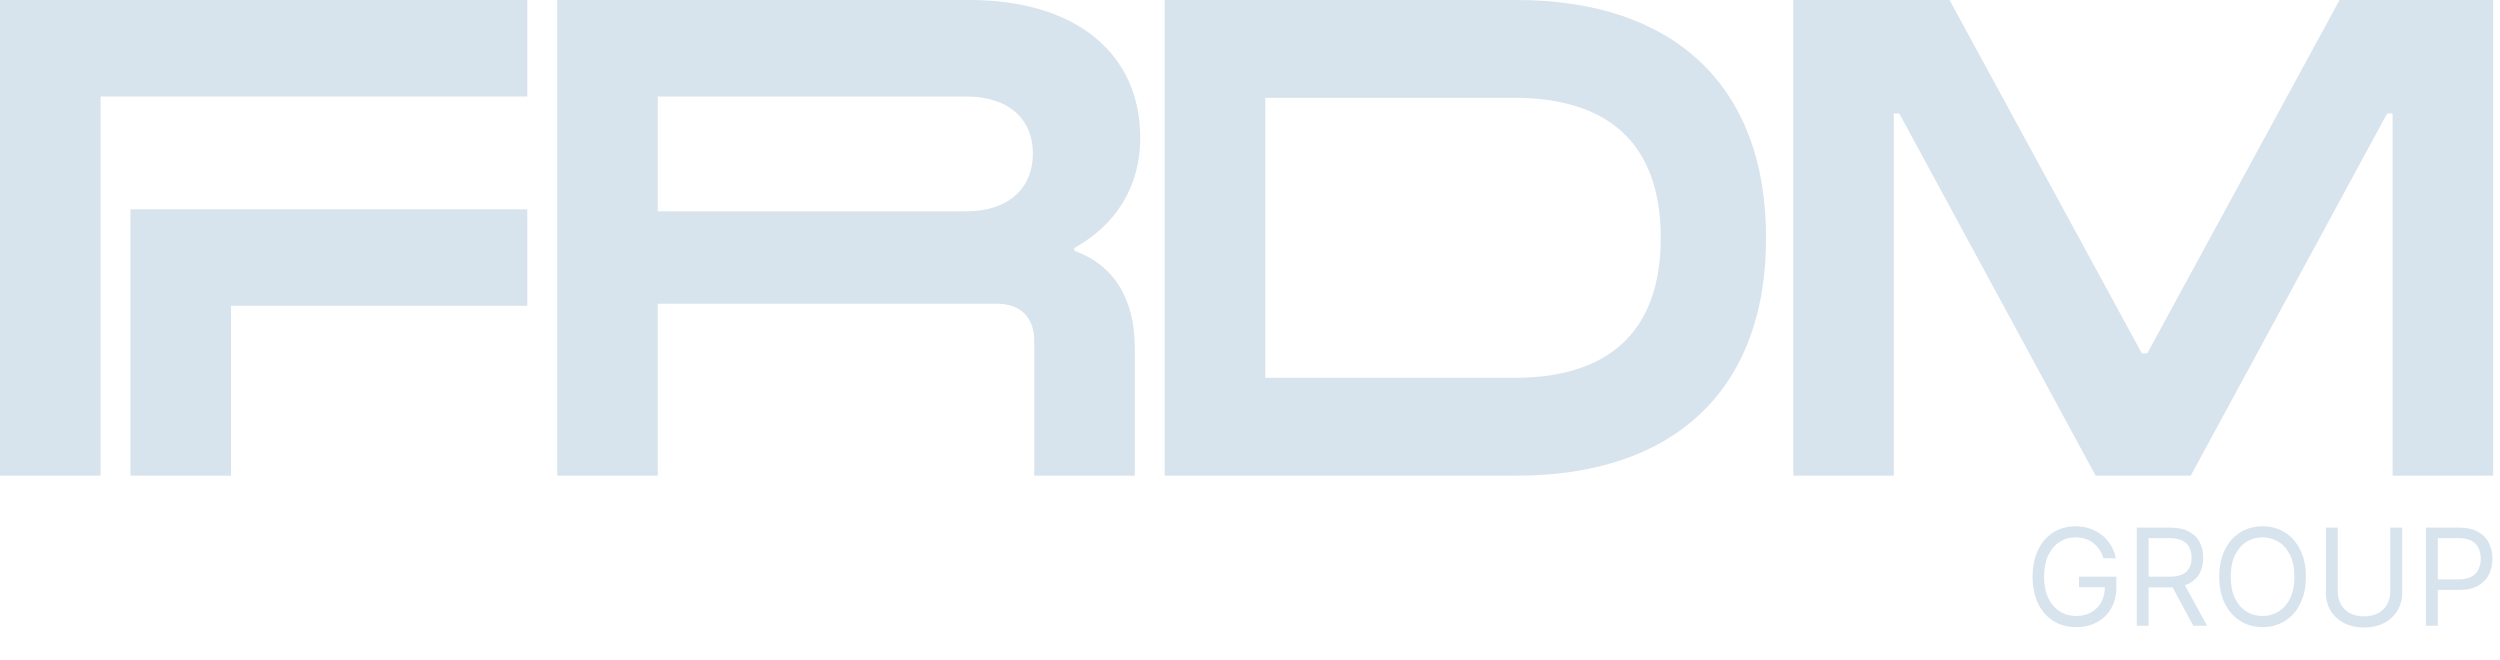
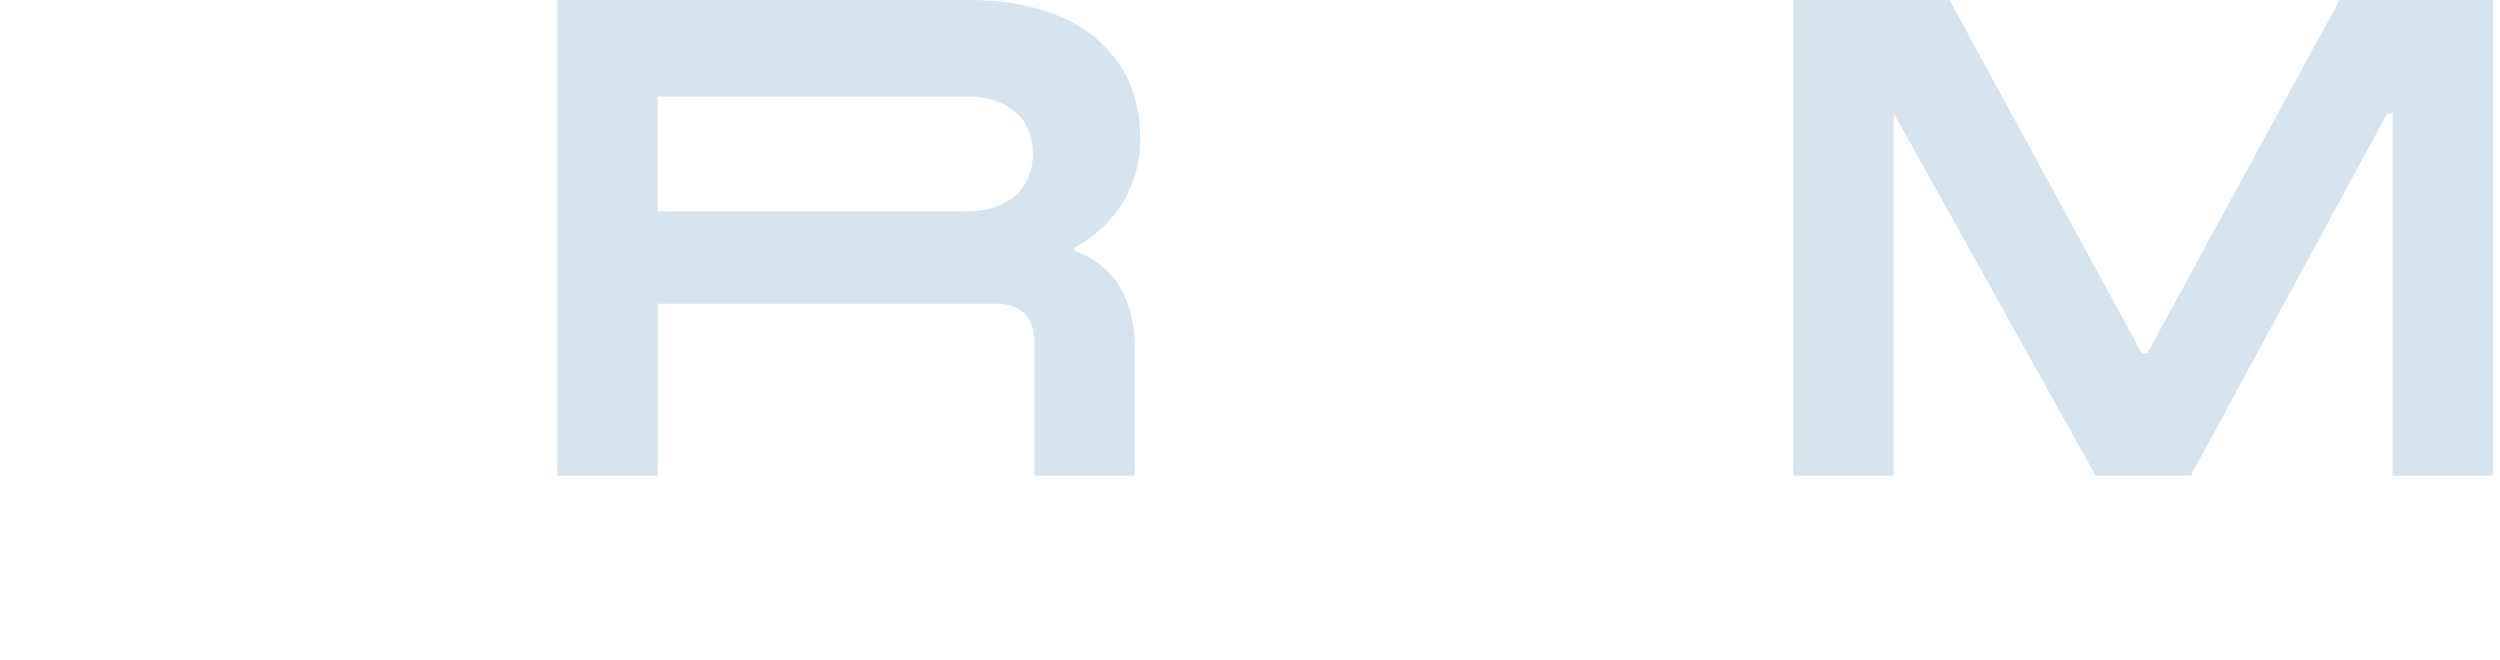
<svg xmlns="http://www.w3.org/2000/svg" width="815" height="215" viewBox="0 0 815 215" fill="none">
-   <path d="M685.75 182C685.406 180.948 684.953 180.005 684.391 179.172C683.839 178.328 683.177 177.609 682.406 177.016C681.646 176.422 680.781 175.969 679.813 175.656C678.844 175.344 677.781 175.187 676.625 175.187C674.729 175.187 673.005 175.677 671.453 176.656C669.901 177.635 668.667 179.078 667.75 180.984C666.833 182.891 666.375 185.229 666.375 188C666.375 190.771 666.839 193.109 667.766 195.016C668.693 196.922 669.948 198.365 671.531 199.344C673.115 200.323 674.896 200.812 676.875 200.812C678.708 200.812 680.323 200.422 681.719 199.641C683.125 198.849 684.219 197.734 685 196.297C685.792 194.849 686.188 193.146 686.188 191.187L687.375 191.437H677.75V188H689.938V191.437C689.938 194.073 689.375 196.365 688.25 198.312C687.135 200.26 685.594 201.771 683.625 202.844C681.667 203.906 679.417 204.437 676.875 204.437C674.042 204.437 671.552 203.771 669.406 202.438C667.271 201.104 665.604 199.208 664.406 196.75C663.219 194.292 662.625 191.375 662.625 188C662.625 185.469 662.964 183.193 663.641 181.172C664.328 179.141 665.297 177.411 666.547 175.984C667.797 174.557 669.276 173.464 670.984 172.703C672.693 171.943 674.573 171.562 676.625 171.562C678.313 171.562 679.885 171.818 681.344 172.328C682.813 172.828 684.12 173.542 685.266 174.469C686.422 175.385 687.385 176.484 688.156 177.766C688.927 179.036 689.458 180.448 689.75 182H685.75ZM696.574 204V172H707.387C709.887 172 711.939 172.427 713.543 173.281C715.147 174.125 716.335 175.286 717.105 176.766C717.876 178.245 718.262 179.927 718.262 181.812C718.262 183.698 717.876 185.37 717.105 186.828C716.335 188.286 715.152 189.432 713.559 190.266C711.965 191.089 709.928 191.5 707.449 191.5H698.699V188H707.324C709.033 188 710.408 187.75 711.449 187.25C712.501 186.75 713.262 186.042 713.73 185.125C714.21 184.198 714.449 183.094 714.449 181.812C714.449 180.531 714.21 179.411 713.73 178.453C713.251 177.495 712.486 176.755 711.434 176.234C710.382 175.703 708.991 175.437 707.262 175.437H700.449V204H696.574ZM711.637 189.625L719.512 204H715.012L707.262 189.625H711.637ZM751.719 188C751.719 191.375 751.109 194.292 749.891 196.75C748.672 199.208 747 201.104 744.875 202.438C742.75 203.771 740.323 204.437 737.594 204.437C734.865 204.437 732.438 203.771 730.313 202.438C728.188 201.104 726.516 199.208 725.297 196.75C724.078 194.292 723.469 191.375 723.469 188C723.469 184.625 724.078 181.708 725.297 179.25C726.516 176.792 728.188 174.896 730.313 173.562C732.438 172.229 734.865 171.562 737.594 171.562C740.323 171.562 742.75 172.229 744.875 173.562C747 174.896 748.672 176.792 749.891 179.25C751.109 181.708 751.719 184.625 751.719 188ZM747.969 188C747.969 185.229 747.505 182.891 746.578 180.984C745.661 179.078 744.417 177.635 742.844 176.656C741.281 175.677 739.531 175.187 737.594 175.187C735.656 175.187 733.901 175.677 732.328 176.656C730.766 177.635 729.521 179.078 728.594 180.984C727.677 182.891 727.219 185.229 727.219 188C727.219 190.771 727.677 193.109 728.594 195.016C729.521 196.922 730.766 198.365 732.328 199.344C733.901 200.323 735.656 200.812 737.594 200.812C739.531 200.812 741.281 200.323 742.844 199.344C744.417 198.365 745.661 196.922 746.578 195.016C747.505 193.109 747.969 190.771 747.969 188ZM779.234 172H783.109V193.187C783.109 195.375 782.594 197.328 781.563 199.047C780.542 200.755 779.099 202.104 777.234 203.094C775.37 204.073 773.182 204.563 770.672 204.563C768.161 204.563 765.974 204.073 764.109 203.094C762.245 202.104 760.797 200.755 759.766 199.047C758.745 197.328 758.234 195.375 758.234 193.187V172H762.109V192.875C762.109 194.437 762.453 195.828 763.141 197.047C763.828 198.255 764.807 199.208 766.078 199.906C767.359 200.594 768.891 200.937 770.672 200.937C772.453 200.937 773.984 200.594 775.266 199.906C776.547 199.208 777.526 198.255 778.203 197.047C778.891 195.828 779.234 194.437 779.234 192.875V172ZM790.848 204V172H801.66C804.171 172 806.223 172.453 807.816 173.359C809.421 174.255 810.608 175.469 811.379 177C812.15 178.531 812.535 180.24 812.535 182.125C812.535 184.01 812.15 185.724 811.379 187.266C810.618 188.807 809.441 190.036 807.848 190.953C806.254 191.859 804.212 192.312 801.723 192.312H793.973V188.875H801.598C803.316 188.875 804.697 188.578 805.738 187.984C806.78 187.391 807.535 186.589 808.004 185.578C808.483 184.557 808.723 183.406 808.723 182.125C808.723 180.844 808.483 179.698 808.004 178.687C807.535 177.677 806.775 176.885 805.723 176.312C804.671 175.729 803.275 175.437 801.535 175.437H794.723V204H790.848Z" fill="#D8E4ED" />
-   <path d="M42.53 155.07H75.32V99.69H171.9V68.23H42.53V155.07ZM0 -1.52588e-05V155.07H32.79V31.46H171.91V-1.52588e-05H0Z" fill="#D8E4ED" />
  <path d="M214.43 68.89V31.46H315C328.51 31.46 336.71 38.55 336.71 50.07C336.71 61.59 328.51 68.9 315 68.9H214.43V68.89ZM181.65 155.07H214.44V99.02H324.98C332.73 99.02 337.16 103.45 337.16 111.2V155.06H369.95V113.64C369.95 97.25 363.08 86.39 350.23 81.74V80.85C363.74 73.32 371.72 60.91 371.72 44.96C371.72 17.71 351.12 -0.01 315.9 -0.01H181.66V155.06L181.65 155.07Z" fill="#D8E4ED" />
-   <path d="M412.48 123.17V31.9H493.78C523.24 31.9 541.41 45.86 541.41 77.53C541.41 109.2 523.25 123.16 493.78 123.16H412.48V123.17ZM379.69 155.07H494.44C544.95 155.07 575.74 127.82 575.74 77.54C575.74 27.26 544.95 -1.52588e-05 494.44 -1.52588e-05H379.69V155.07Z" fill="#D8E4ED" />
-   <path d="M584.6 155.07H617.38V36.99H619.16L683.18 155.07H714.19L778.21 36.99H779.98V155.07H812.77V-1.52588e-05H762.7L700.01 115.19H698.24L635.55 -1.52588e-05H584.6V155.07Z" fill="#D8E4ED" />
+   <path d="M584.6 155.07H617.38V36.99L683.18 155.07H714.19L778.21 36.99H779.98V155.07H812.77V-1.52588e-05H762.7L700.01 115.19H698.24L635.55 -1.52588e-05H584.6V155.07Z" fill="#D8E4ED" />
</svg>